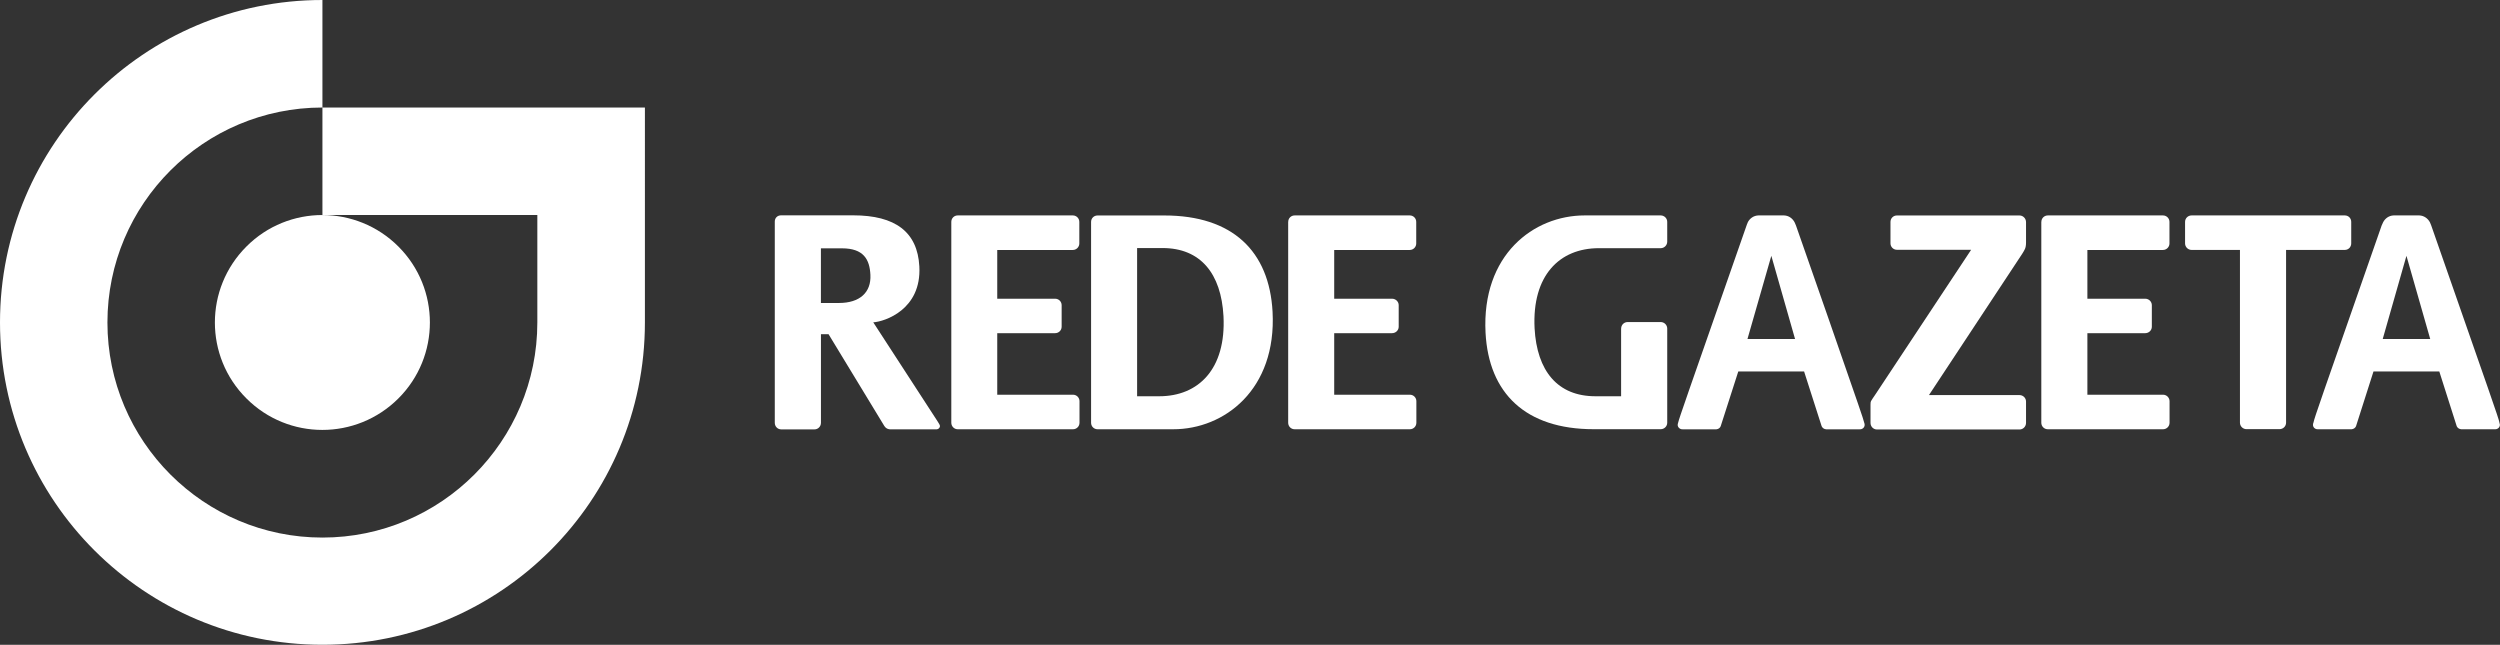
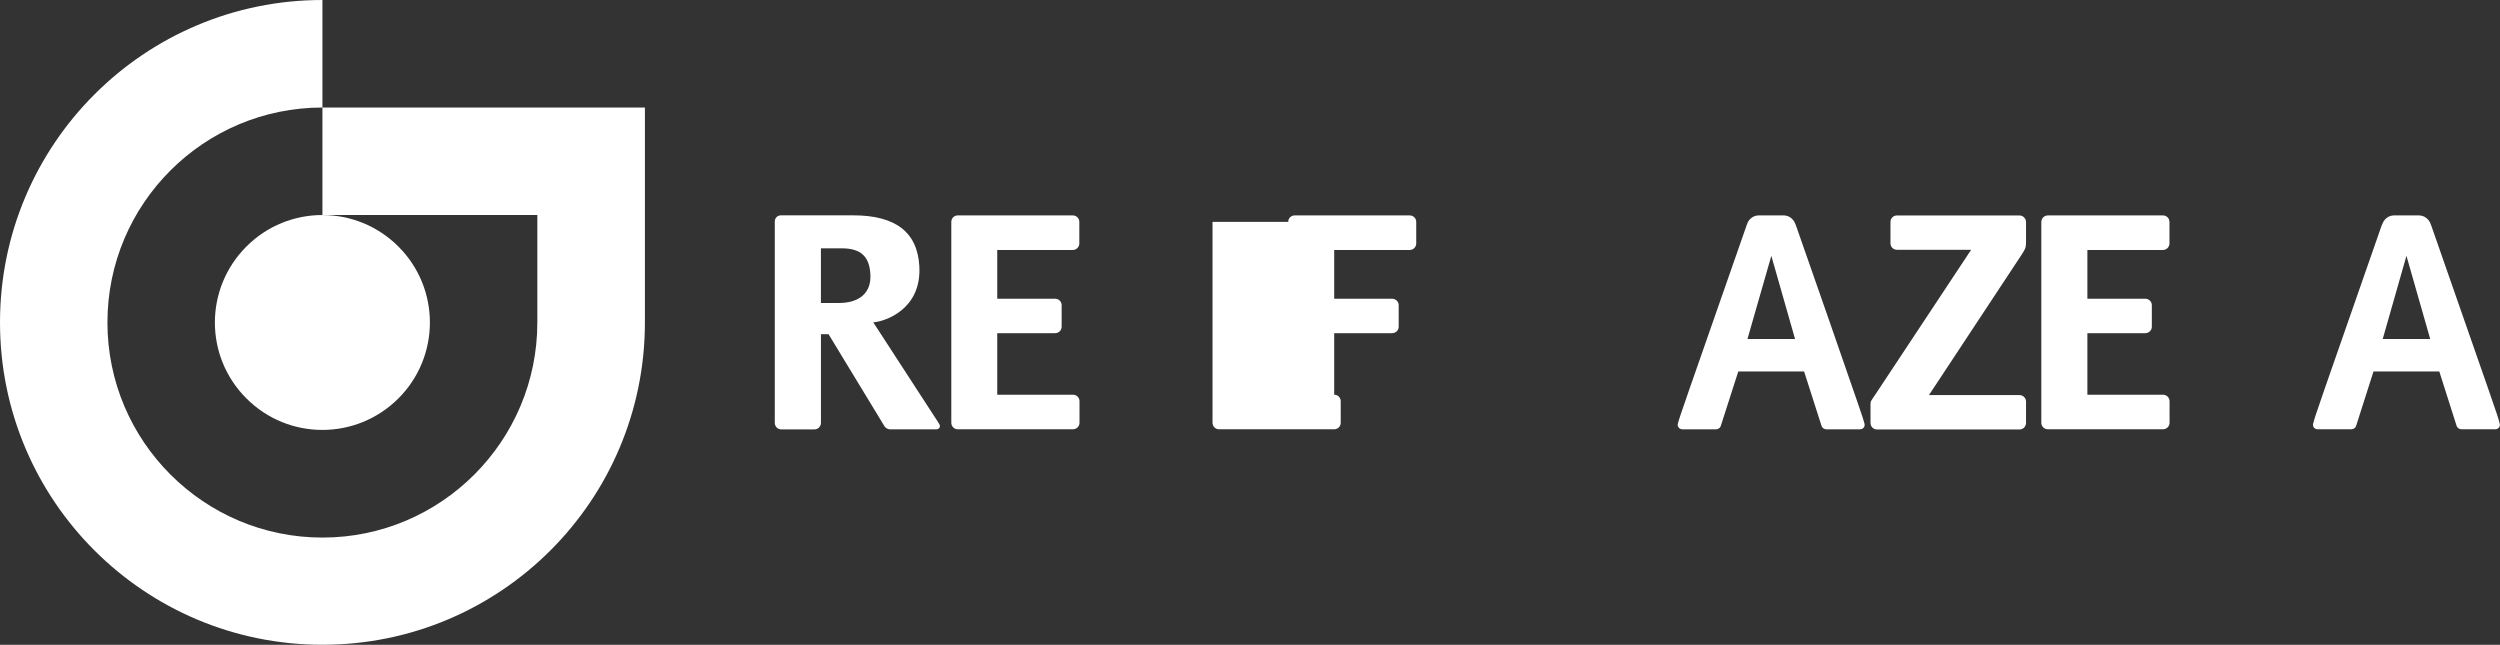
<svg xmlns="http://www.w3.org/2000/svg" id="Camada_2" data-name="Camada 2" viewBox="0 0 533.37 137.57">
  <rect x="0" y="0" width="533.37" height="137.57" fill="#333333" stroke="none" />
  <defs>
    <style>      .cls-1 {        fill: #fff;        fill-rule: evenodd;      }    </style>
  </defs>
  <g id="Camada_1-2" data-name="Camada 1">
    <g>
      <g>
        <path class="cls-1" d="M52.58,52.59c-8.98,8.96-8.98,23.48,0,32.42,8.93,8.95,23.45,8.95,32.41,0,8.97-8.94,8.97-23.47,0-32.42-8.96-8.95-23.48-8.95-32.41,0" />
        <path class="cls-1" d="M68.79,22.94v22.93h45.85v22.93c0,25.33-20.55,45.89-45.85,45.89s-45.87-20.56-45.87-45.89,20.55-45.86,45.87-45.86V0C30.8,0,0,30.8,0,68.8s30.8,68.76,68.79,68.76,68.8-30.76,68.8-68.76V22.94h-68.8Z" />
      </g>
      <g>
        <path class="cls-1" d="M508.35,72.32l5.06-17.74,5.07,17.74h-10.13ZM533.25,90.14c-.25-1.15-1.42-4.42-14.55-42.03-.08-.2-.17-.43-.24-.59,0-.01-.03-.04-.03-.07-.44-.86-1.3-1.46-2.29-1.49h-5.46c-.99.03-1.83.63-2.26,1.49-.03.03-.03.05-.03.07-.09.16-.2.39-.27.59-13.13,37.61-14.3,40.88-14.54,42.03-.07.16-.11.32-.11.5,0,.56.48.96,1.03.94h7.2c.43-.03.79-.28.95-.64l3.73-11.69h14.04l3.72,11.69c.16.36.55.62.96.64h7.22c.51.03,1.03-.38,1.03-.94,0-.17-.08-.33-.12-.5" />
        <path class="cls-1" d="M372.82,72.32l5.09-17.74,5.06,17.74h-10.15ZM390.48,69.04c-1.91-5.41-4.28-12.25-7.31-20.92-.08-.21-.17-.44-.25-.59,0-.03,0-.04-.04-.08-.43-.86-1.27-1.46-2.26-1.49h-5.46c-1.02.03-1.85.63-2.29,1.49,0,.04-.01.05-.01.08-.09.15-.17.38-.24.59-13.14,37.61-14.3,40.88-14.58,42.01-.04.17-.11.35-.11.51,0,.56.52.98,1.04.95h7.22c.4-.03.79-.29.92-.67l3.75-11.67h14.04l3.74,11.67c.16.38.52.64.96.67h7.18c.55.03,1.04-.39,1.04-.95,0-.16-.04-.33-.11-.51-.2-.86-.94-2.98-7.23-21.08" />
        <path class="cls-1" d="M399.07,86.4c0-.86.04-.75.95-2.11l20.52-31h-15.84c-.76,0-1.37-.62-1.37-1.38v-4.56c0-.78.6-1.38,1.37-1.38h26.16c.76,0,1.39.64,1.39,1.42v4.32c0,1.29-.31,1.58-.83,2.46l-19.88,30.12h19.32c.76,0,1.39.62,1.39,1.37v4.56c0,.78-.63,1.41-1.39,1.41h-30.4c-.79,0-1.39-.63-1.39-1.41v-3.82Z" />
        <path class="cls-1" d="M178.98,64.64h-3.84v-11.66h4.48c4.64,0,5.92,2.37,6.08,5.66.19,3.72-2.24,6-6.72,6M200.52,90.85c0-.13-.04-.24-.12-.32v-.03q-.2-.38-.36-.59l-13.73-21.14c2.41-.16,10.33-2.69,9.83-11.93-.39-7.36-5.13-10.9-14.12-10.9h-15.38c-.78,0-1.34.56-1.34,1.33v42.93c0,.79.6,1.41,1.39,1.41h7.08c.76,0,1.38-.62,1.38-1.41v-18.9h1.62l11.89,19.57c.05.08.09.15.16.21,0,.01.03.03.03.03h0c.05.05.08.08.11.12.27.24.62.37,1.02.37h9.87c.39-.03.7-.36.7-.74v-.03Z" />
        <path class="cls-1" d="M202.96,47.34c0-.78.6-1.38,1.37-1.38h24.56c.75,0,1.38.6,1.38,1.38v4.61c0,.75-.63,1.38-1.38,1.38h-16.13v10.4h12.35c.78,0,1.39.62,1.39,1.38v4.6c0,.76-.62,1.37-1.39,1.37h-12.35v13.13h16.16c.78,0,1.39.62,1.39,1.38v4.6c0,.78-.62,1.39-1.39,1.39h-24.59c-.76,0-1.37-.62-1.37-1.39v-42.85Z" />
-         <path class="cls-1" d="M467.57,45.96c-.76,0-1.39.6-1.39,1.38v4.59c0,.76.63,1.39,1.39,1.39h10.32v36.86c0,.76.63,1.38,1.39,1.38h7.04c.79,0,1.41-.62,1.41-1.38v-36.86h12.53c.78,0,1.37-.63,1.37-1.39v-4.59c0-.78-.59-1.38-1.37-1.38h-32.69Z" />
-         <path class="cls-1" d="M247.3,84.54h-4.7v-31.62h5.42c8.1,0,12.52,5.42,13.01,14.55.56,11.23-5.3,17.07-13.73,17.07M271.5,66.53c-.7-12.94-8.53-20.56-23.08-20.56h-14.26c-.78,0-1.38.6-1.38,1.37v42.86c0,.76.6,1.38,1.38,1.38h16.16c10.88,0,22.06-8.45,21.18-25.05" />
-         <path class="cls-1" d="M345.86,70.1v14.44h-5.49c-8.05,0-12.48-5.39-12.97-14.52-.56-11.24,5.31-17.07,13.71-17.07h13.2c.75,0,1.39-.62,1.39-1.39v-4.22c0-.78-.64-1.38-1.39-1.38h-16.22c-10.88,0-22.02,8.39-21.15,25.05.68,12.89,8.53,20.56,23.06,20.56h14.31c.75,0,1.39-.6,1.39-1.38v-20.09c0-.78-.64-1.39-1.39-1.39h-7.05c-.79,0-1.39.62-1.39,1.39" />
-         <path class="cls-1" d="M274.84,47.34c0-.78.6-1.38,1.38-1.38h24.55c.76,0,1.38.6,1.38,1.38v4.61c0,.75-.62,1.38-1.38,1.38h-16.12v10.4h12.34c.78,0,1.42.62,1.42,1.38v4.6c0,.76-.64,1.37-1.42,1.37h-12.34v13.13h16.14c.78,0,1.39.62,1.39,1.38v4.6c0,.78-.62,1.39-1.39,1.39h-24.58c-.78,0-1.38-.62-1.38-1.39v-42.85Z" />
+         <path class="cls-1" d="M274.84,47.34c0-.78.6-1.38,1.38-1.38h24.55c.76,0,1.38.6,1.38,1.38v4.61c0,.75-.62,1.38-1.38,1.38h-16.12v10.4h12.34c.78,0,1.42.62,1.42,1.38v4.6c0,.76-.64,1.37-1.42,1.37h-12.34v13.13c.78,0,1.39.62,1.39,1.38v4.6c0,.78-.62,1.39-1.39,1.39h-24.58c-.78,0-1.38-.62-1.38-1.39v-42.85Z" />
        <path class="cls-1" d="M435.52,47.34c0-.78.62-1.38,1.39-1.38h24.55c.76,0,1.39.6,1.39,1.38v4.61c0,.75-.63,1.38-1.39,1.38h-16.12v10.4h12.34c.78,0,1.41.62,1.41,1.38v4.6c0,.76-.63,1.37-1.41,1.37h-12.34v13.13h16.14c.76,0,1.39.62,1.39,1.38v4.6c0,.78-.63,1.39-1.39,1.39h-24.58c-.78,0-1.39-.62-1.39-1.39v-42.85Z" />
      </g>
    </g>
  </g>
</svg>